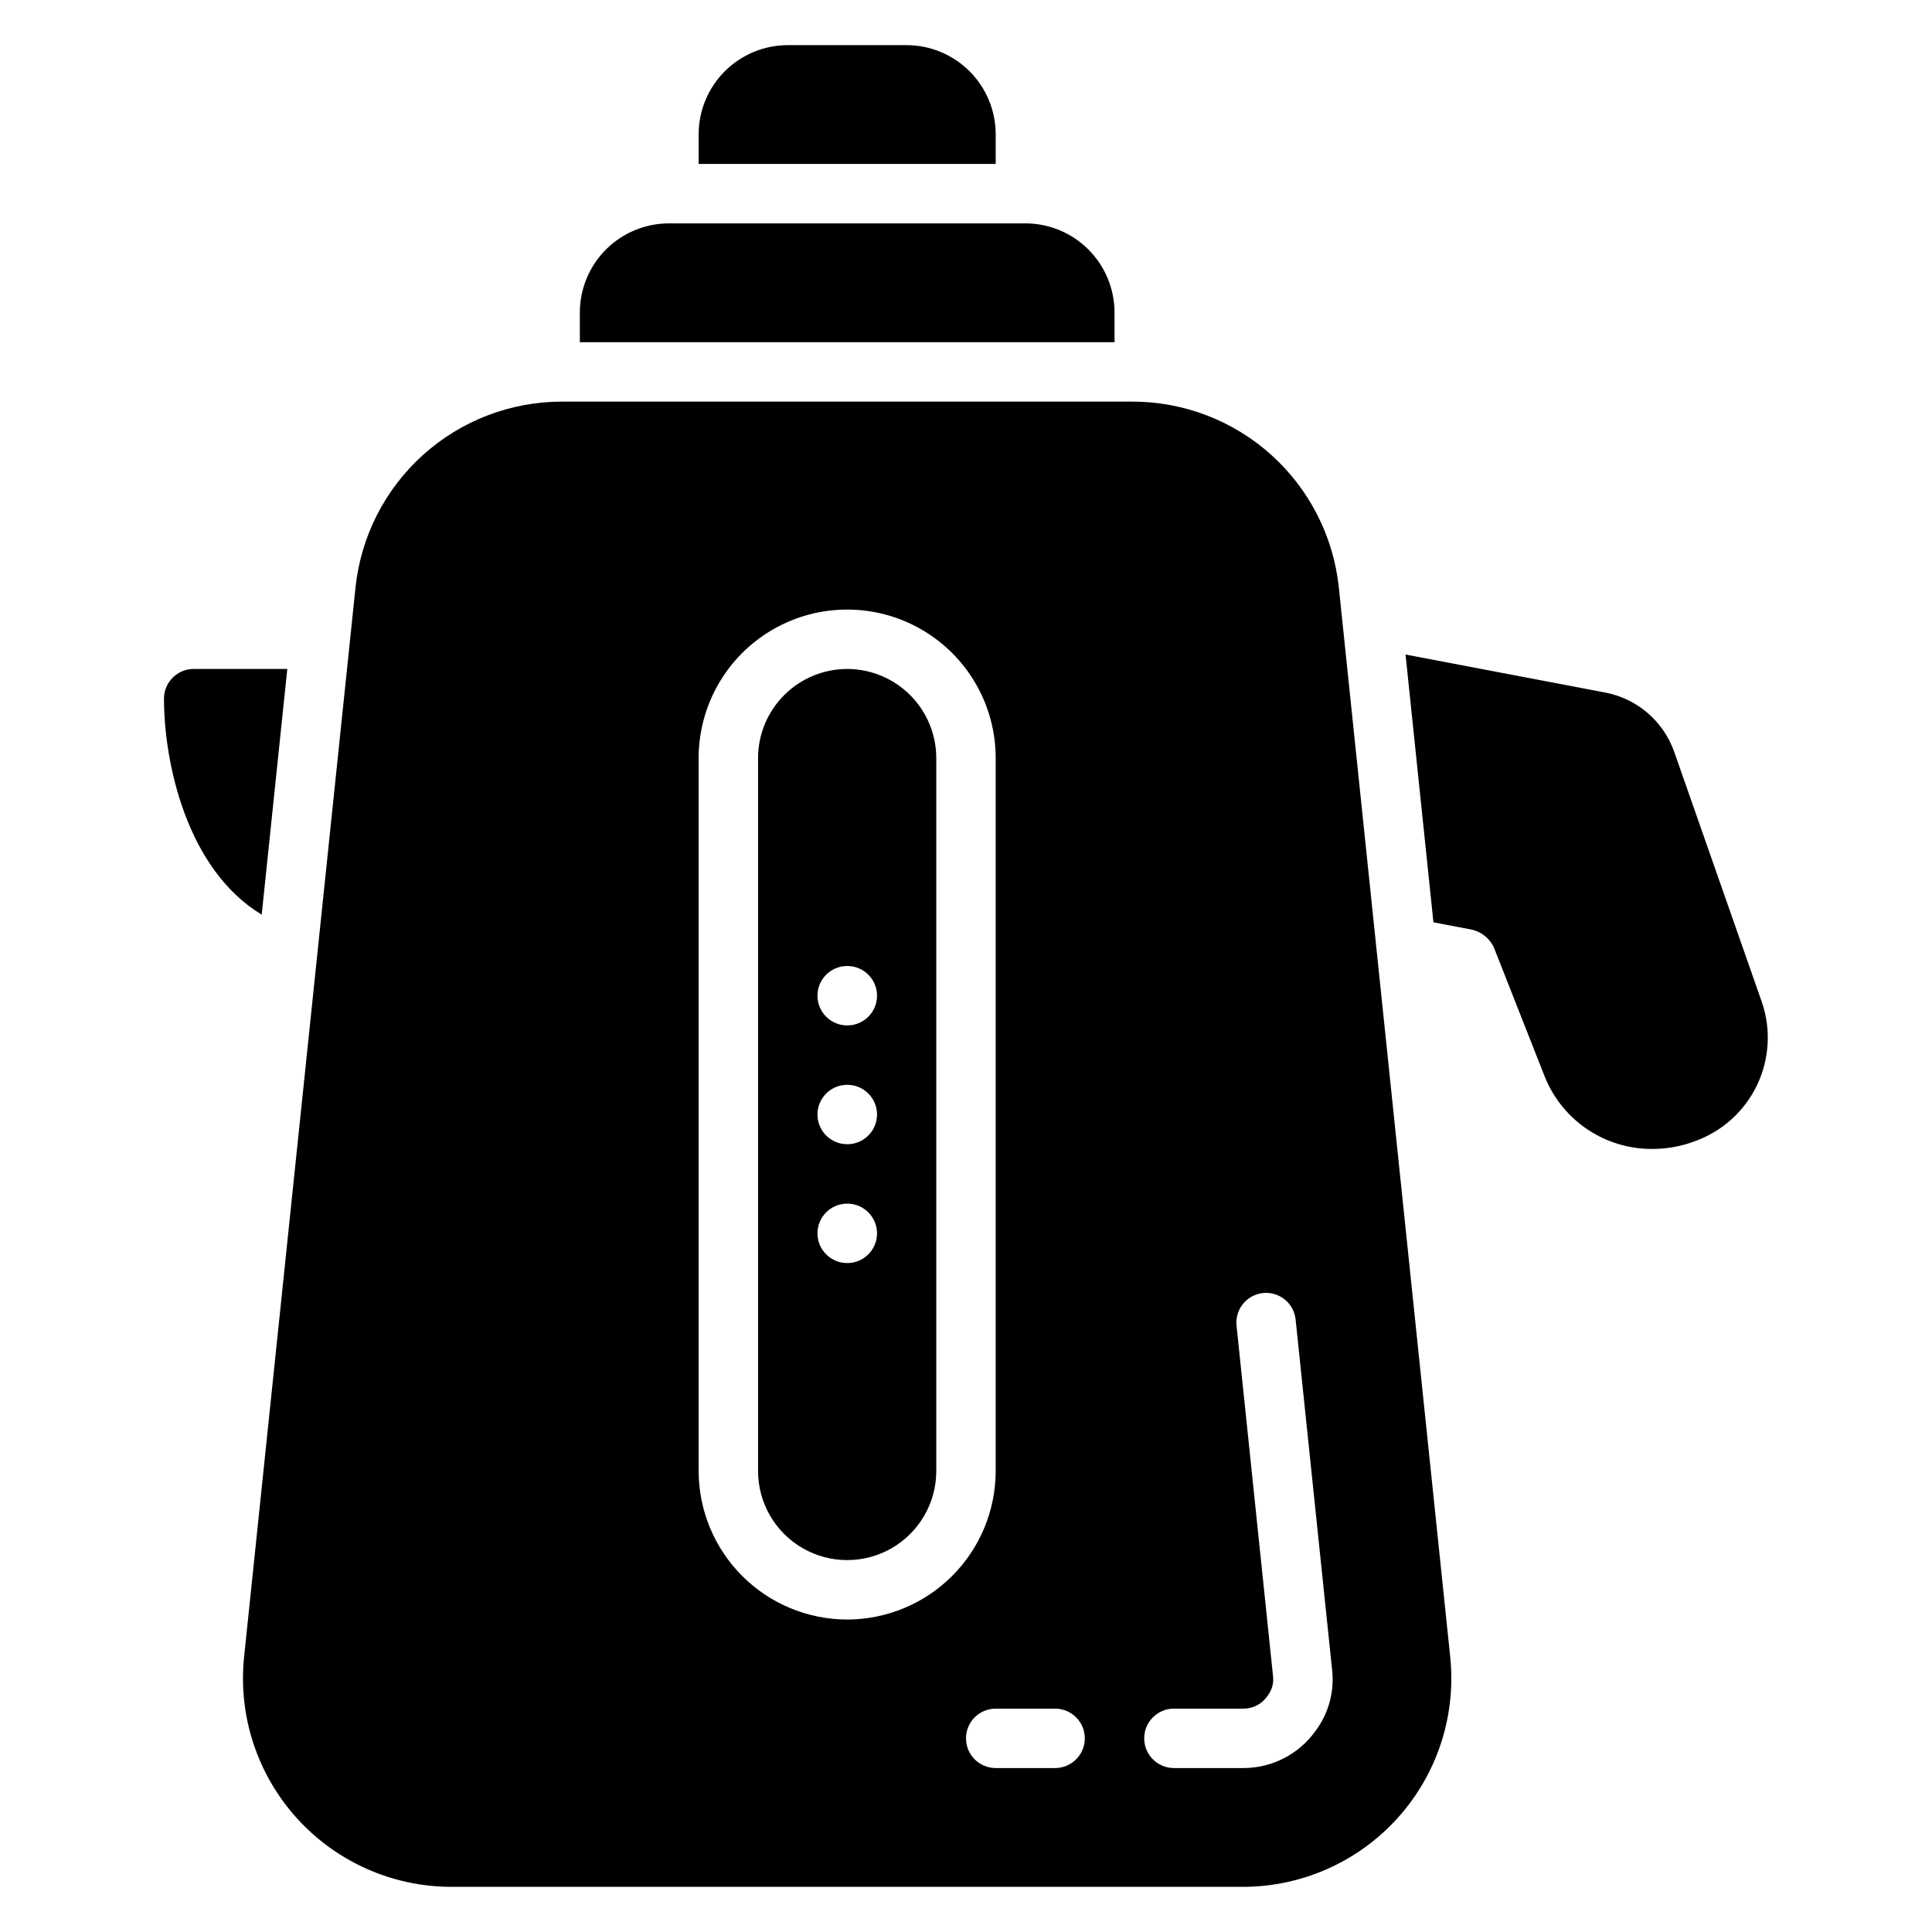
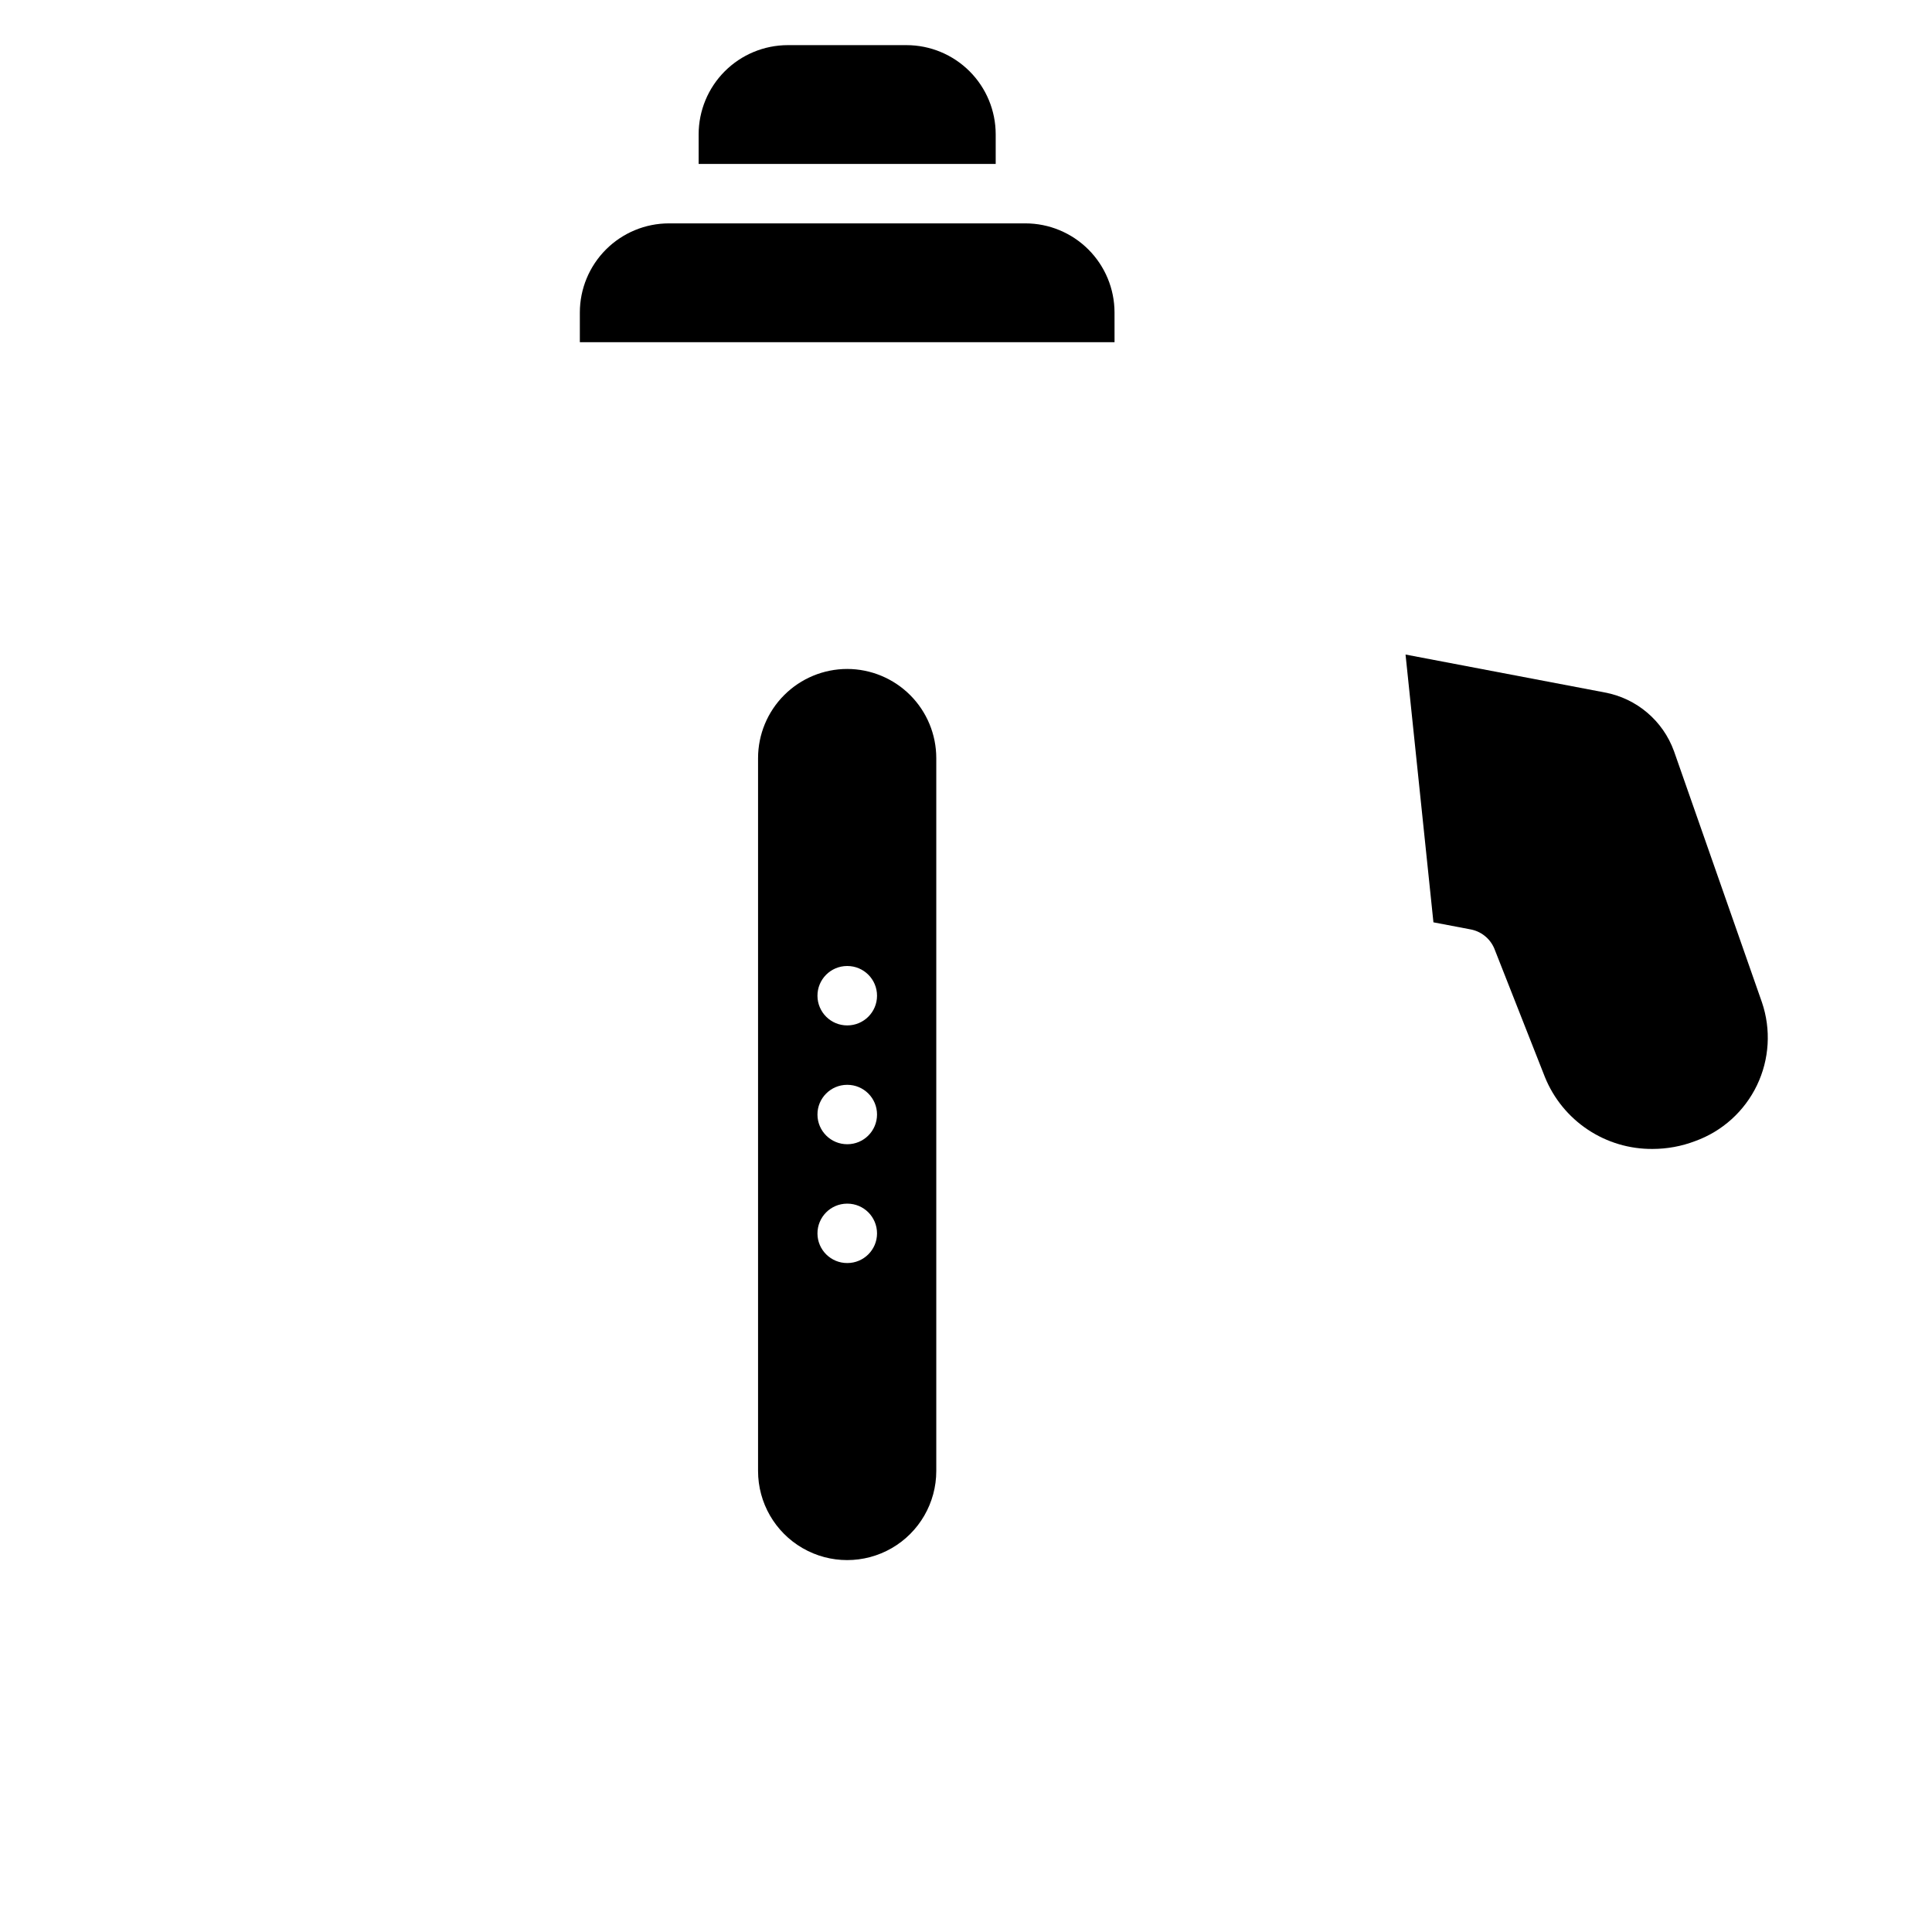
<svg xmlns="http://www.w3.org/2000/svg" fill="#000000" width="800px" height="800px" version="1.1" viewBox="144 144 512 512">
  <g>
    <path d="m368.51 321.28c-6.262 0.008-12.266 2.5-16.691 6.926-4.43 4.426-6.918 10.43-6.926 16.691v188.93c0 8.438 4.5 16.23 11.809 20.449 7.305 4.219 16.309 4.219 23.617 0 7.305-4.219 11.805-12.012 11.805-20.449v-188.93c-0.004-6.262-2.496-12.266-6.922-16.691-4.43-4.426-10.43-6.918-16.691-6.926zm0.039 157.44c-4.348 0.02-7.891-3.484-7.914-7.832-0.02-4.348 3.488-7.891 7.836-7.91h0.078c4.344 0 7.871 3.523 7.871 7.871s-3.527 7.871-7.871 7.871zm0-31.488c-4.348 0.02-7.891-3.484-7.914-7.832-0.02-4.348 3.488-7.891 7.836-7.91h0.078c4.344 0 7.871 3.523 7.871 7.871s-3.527 7.871-7.871 7.871zm0-31.488c-4.348 0.023-7.891-3.484-7.914-7.832-0.02-4.348 3.488-7.891 7.836-7.91h0.078c4.344 0 7.871 3.523 7.871 7.871s-3.527 7.871-7.871 7.871z" />
    <path d="m610.92 409.59-23.285-66.492c-2.922-8.102-9.934-14.043-18.41-15.598l-52.742-10.039 7.391 70.965 9.723 1.852c2.852 0.492 5.262 2.398 6.394 5.059l13.445 34.141c2.305 5.66 6.258 10.5 11.348 13.887 5.086 3.391 11.074 5.172 17.188 5.117 3.844-0.004 7.656-0.707 11.246-2.074 7.191-2.59 13.074-7.898 16.387-14.785 3.312-6.887 3.785-14.801 1.316-22.031z" />
-     <path d="m220.14 321.28h-24.812c-2.086 0-4.09 0.828-5.566 2.305-1.477 1.477-2.305 3.481-2.305 5.566 0 16.836 5.961 45.199 25.898 57.242z" />
-     <path d="m498.82 299.84c-1.383-13.566-7.762-26.133-17.891-35.262-10.129-9.133-23.289-14.172-36.93-14.145h-150.98c-13.637-0.027-26.797 5.012-36.93 14.145-10.129 9.129-16.504 21.695-17.891 35.262l-29.527 283.4c-1.562 15.516 3.5 30.965 13.945 42.543 10.441 11.578 25.289 18.207 40.883 18.25h210.02c15.59-0.043 30.441-6.672 40.883-18.254 10.441-11.578 15.504-27.031 13.934-42.547zm-130.31 273.35c-10.438-0.012-20.441-4.164-27.82-11.543s-11.527-17.383-11.543-27.816v-188.93c0-14.062 7.504-27.055 19.684-34.086 12.176-7.031 27.18-7.031 39.359 0 12.176 7.031 19.68 20.023 19.68 34.086v188.93c-0.012 10.434-4.164 20.438-11.543 27.816s-17.383 11.531-27.816 11.543zm55.105 39.359h-15.746c-4.348 0-7.871-3.523-7.871-7.871s3.523-7.871 7.871-7.871h15.742c4.348 0 7.875 3.523 7.875 7.871s-3.527 7.871-7.875 7.871zm68.965-9.77h-0.004c-4.406 6.137-11.5 9.773-19.055 9.77h-18.422c-4.348 0-7.871-3.523-7.871-7.871s3.523-7.871 7.871-7.871h18.422c2.566 0.02 4.973-1.254 6.394-3.391 1.176-1.504 1.695-3.414 1.445-5.305l-9.664-92.828c-0.434-4.312 2.703-8.164 7.016-8.613 4.309-0.445 8.172 2.676 8.637 6.984l9.672 92.844c0.66 5.793-0.93 11.625-4.445 16.281z" />
    <path d="m439.36 226.81c-0.008-6.262-2.496-12.262-6.926-16.691-4.426-4.426-10.43-6.918-16.691-6.922h-94.465c-6.262 0.004-12.262 2.496-16.691 6.922-4.426 4.43-6.918 10.43-6.922 16.691v7.871l141.7 0.004z" />
    <path d="m407.87 179.58c-0.008-6.262-2.496-12.266-6.926-16.691-4.426-4.426-10.43-6.918-16.691-6.926h-31.488c-6.262 0.008-12.262 2.5-16.691 6.926-4.426 4.426-6.918 10.43-6.926 16.691v7.871h78.723z" />
  </g>
</svg>